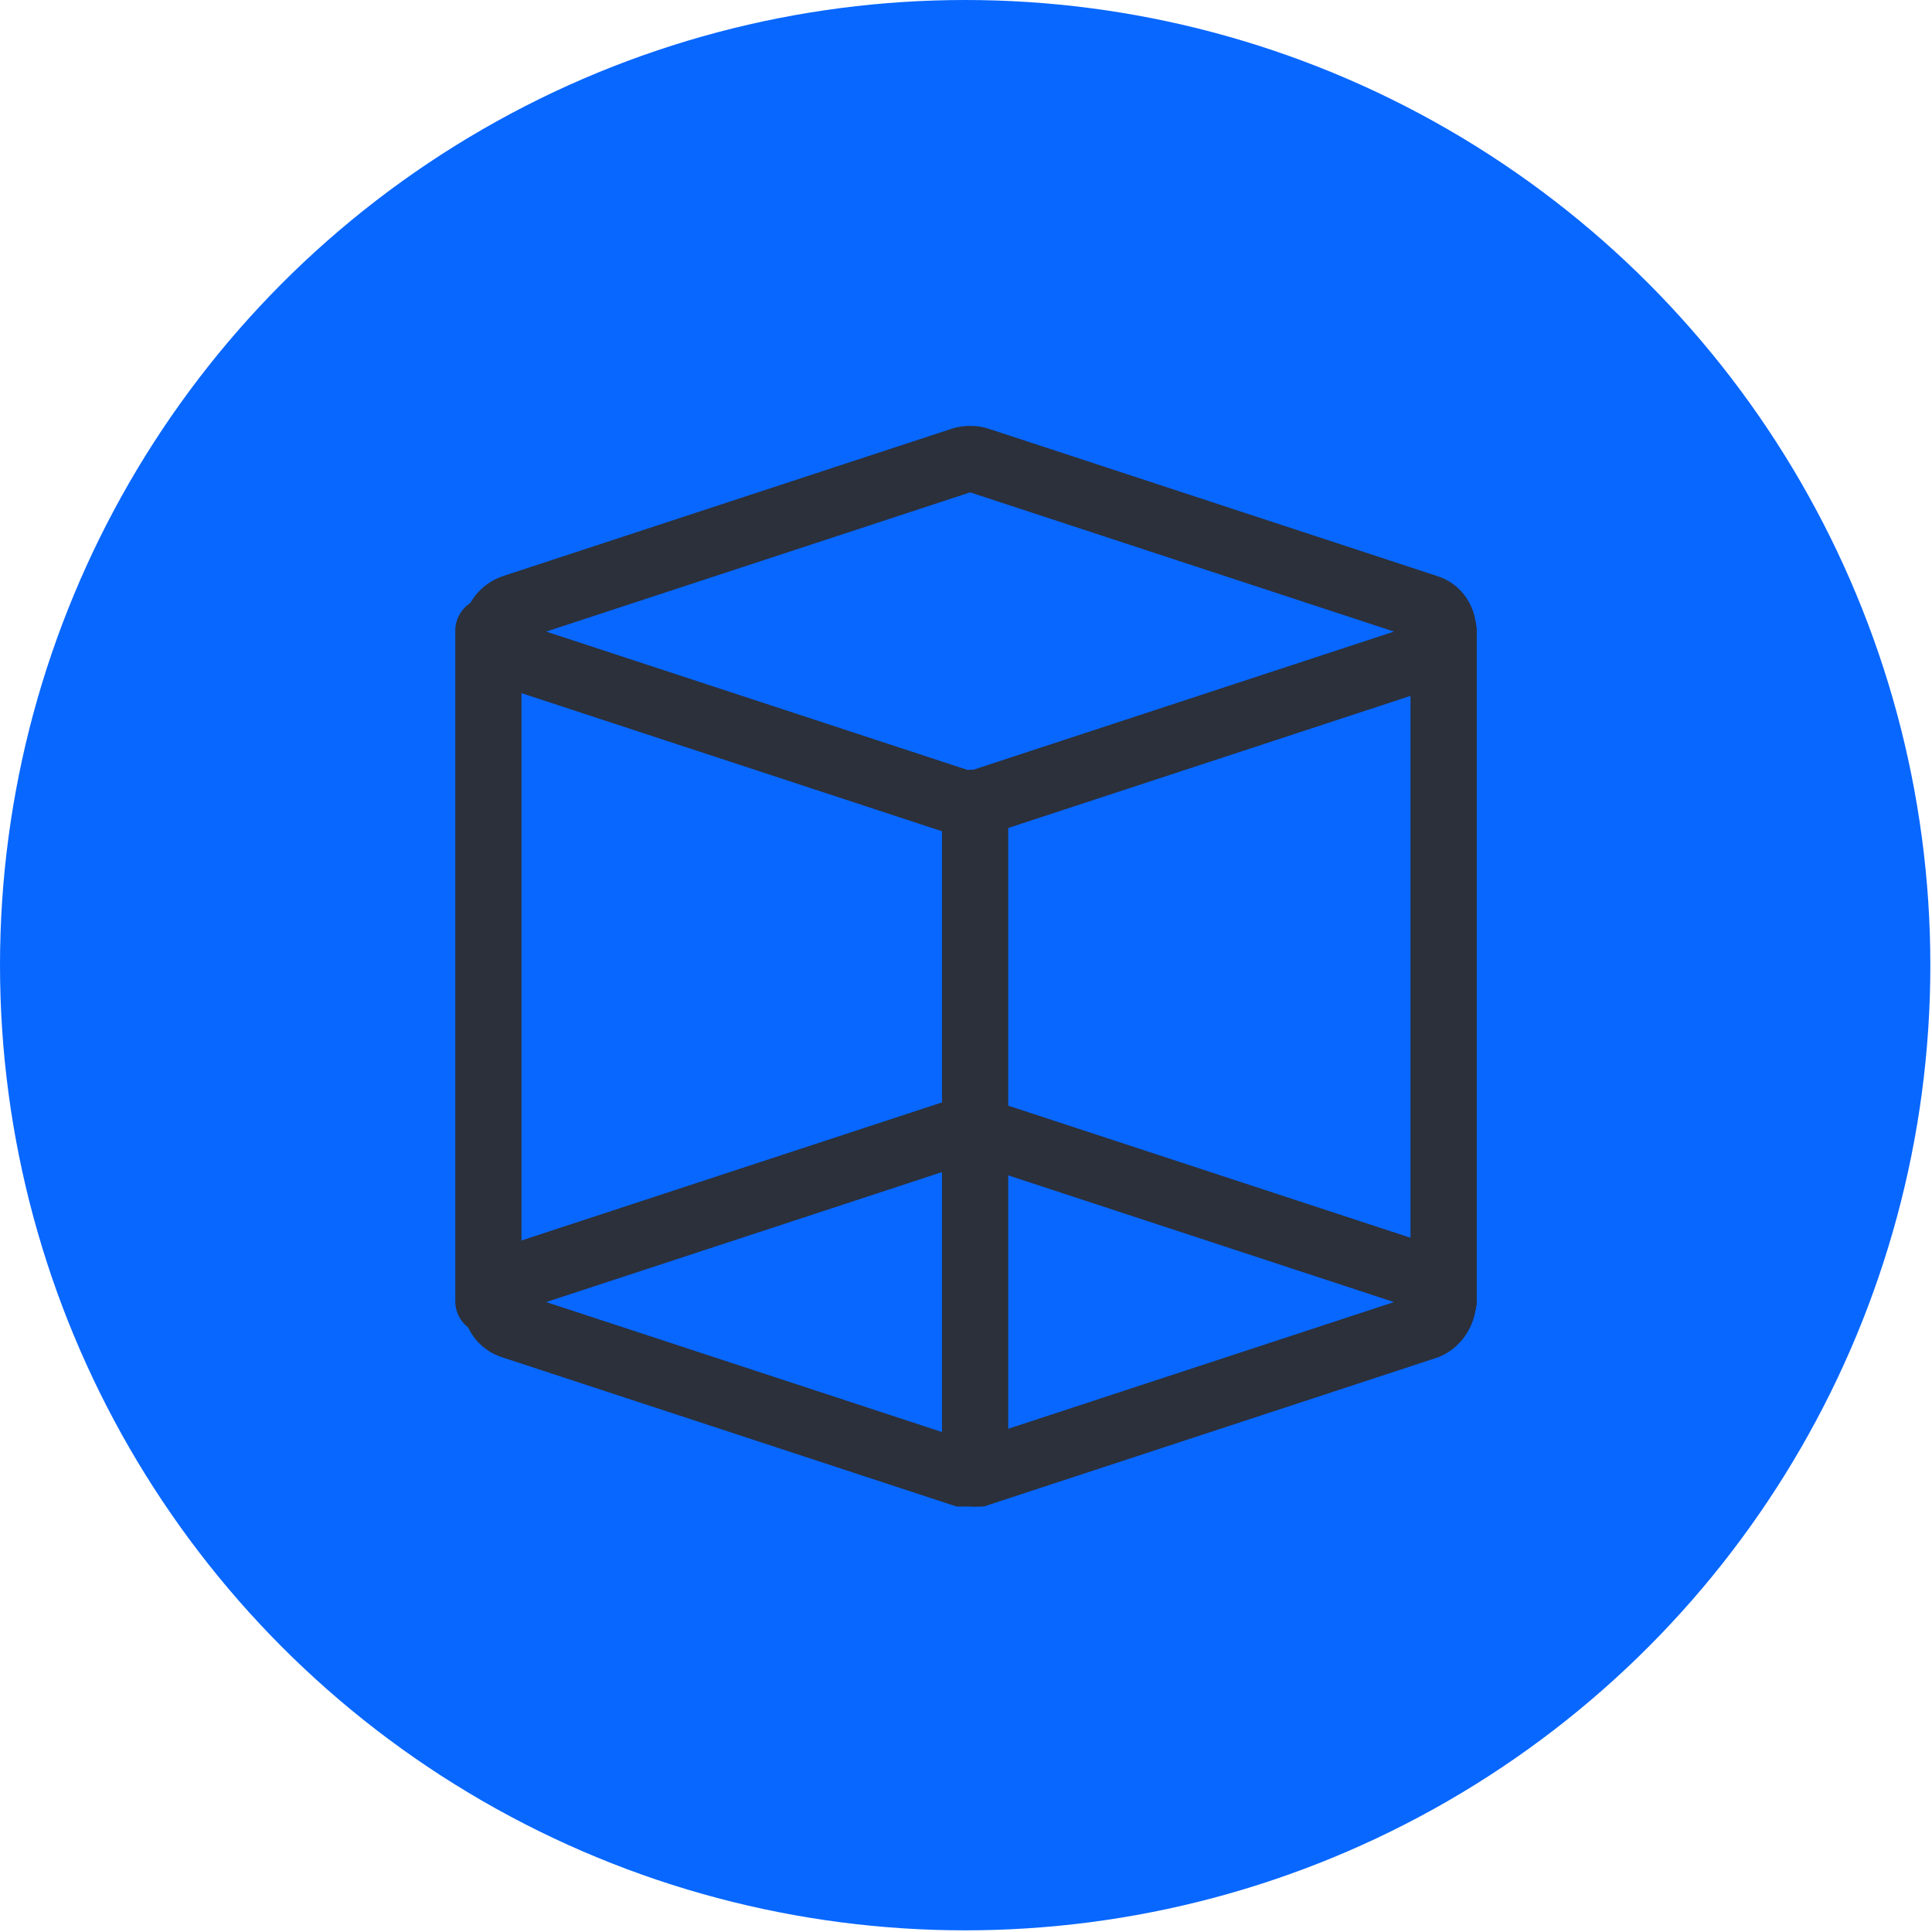
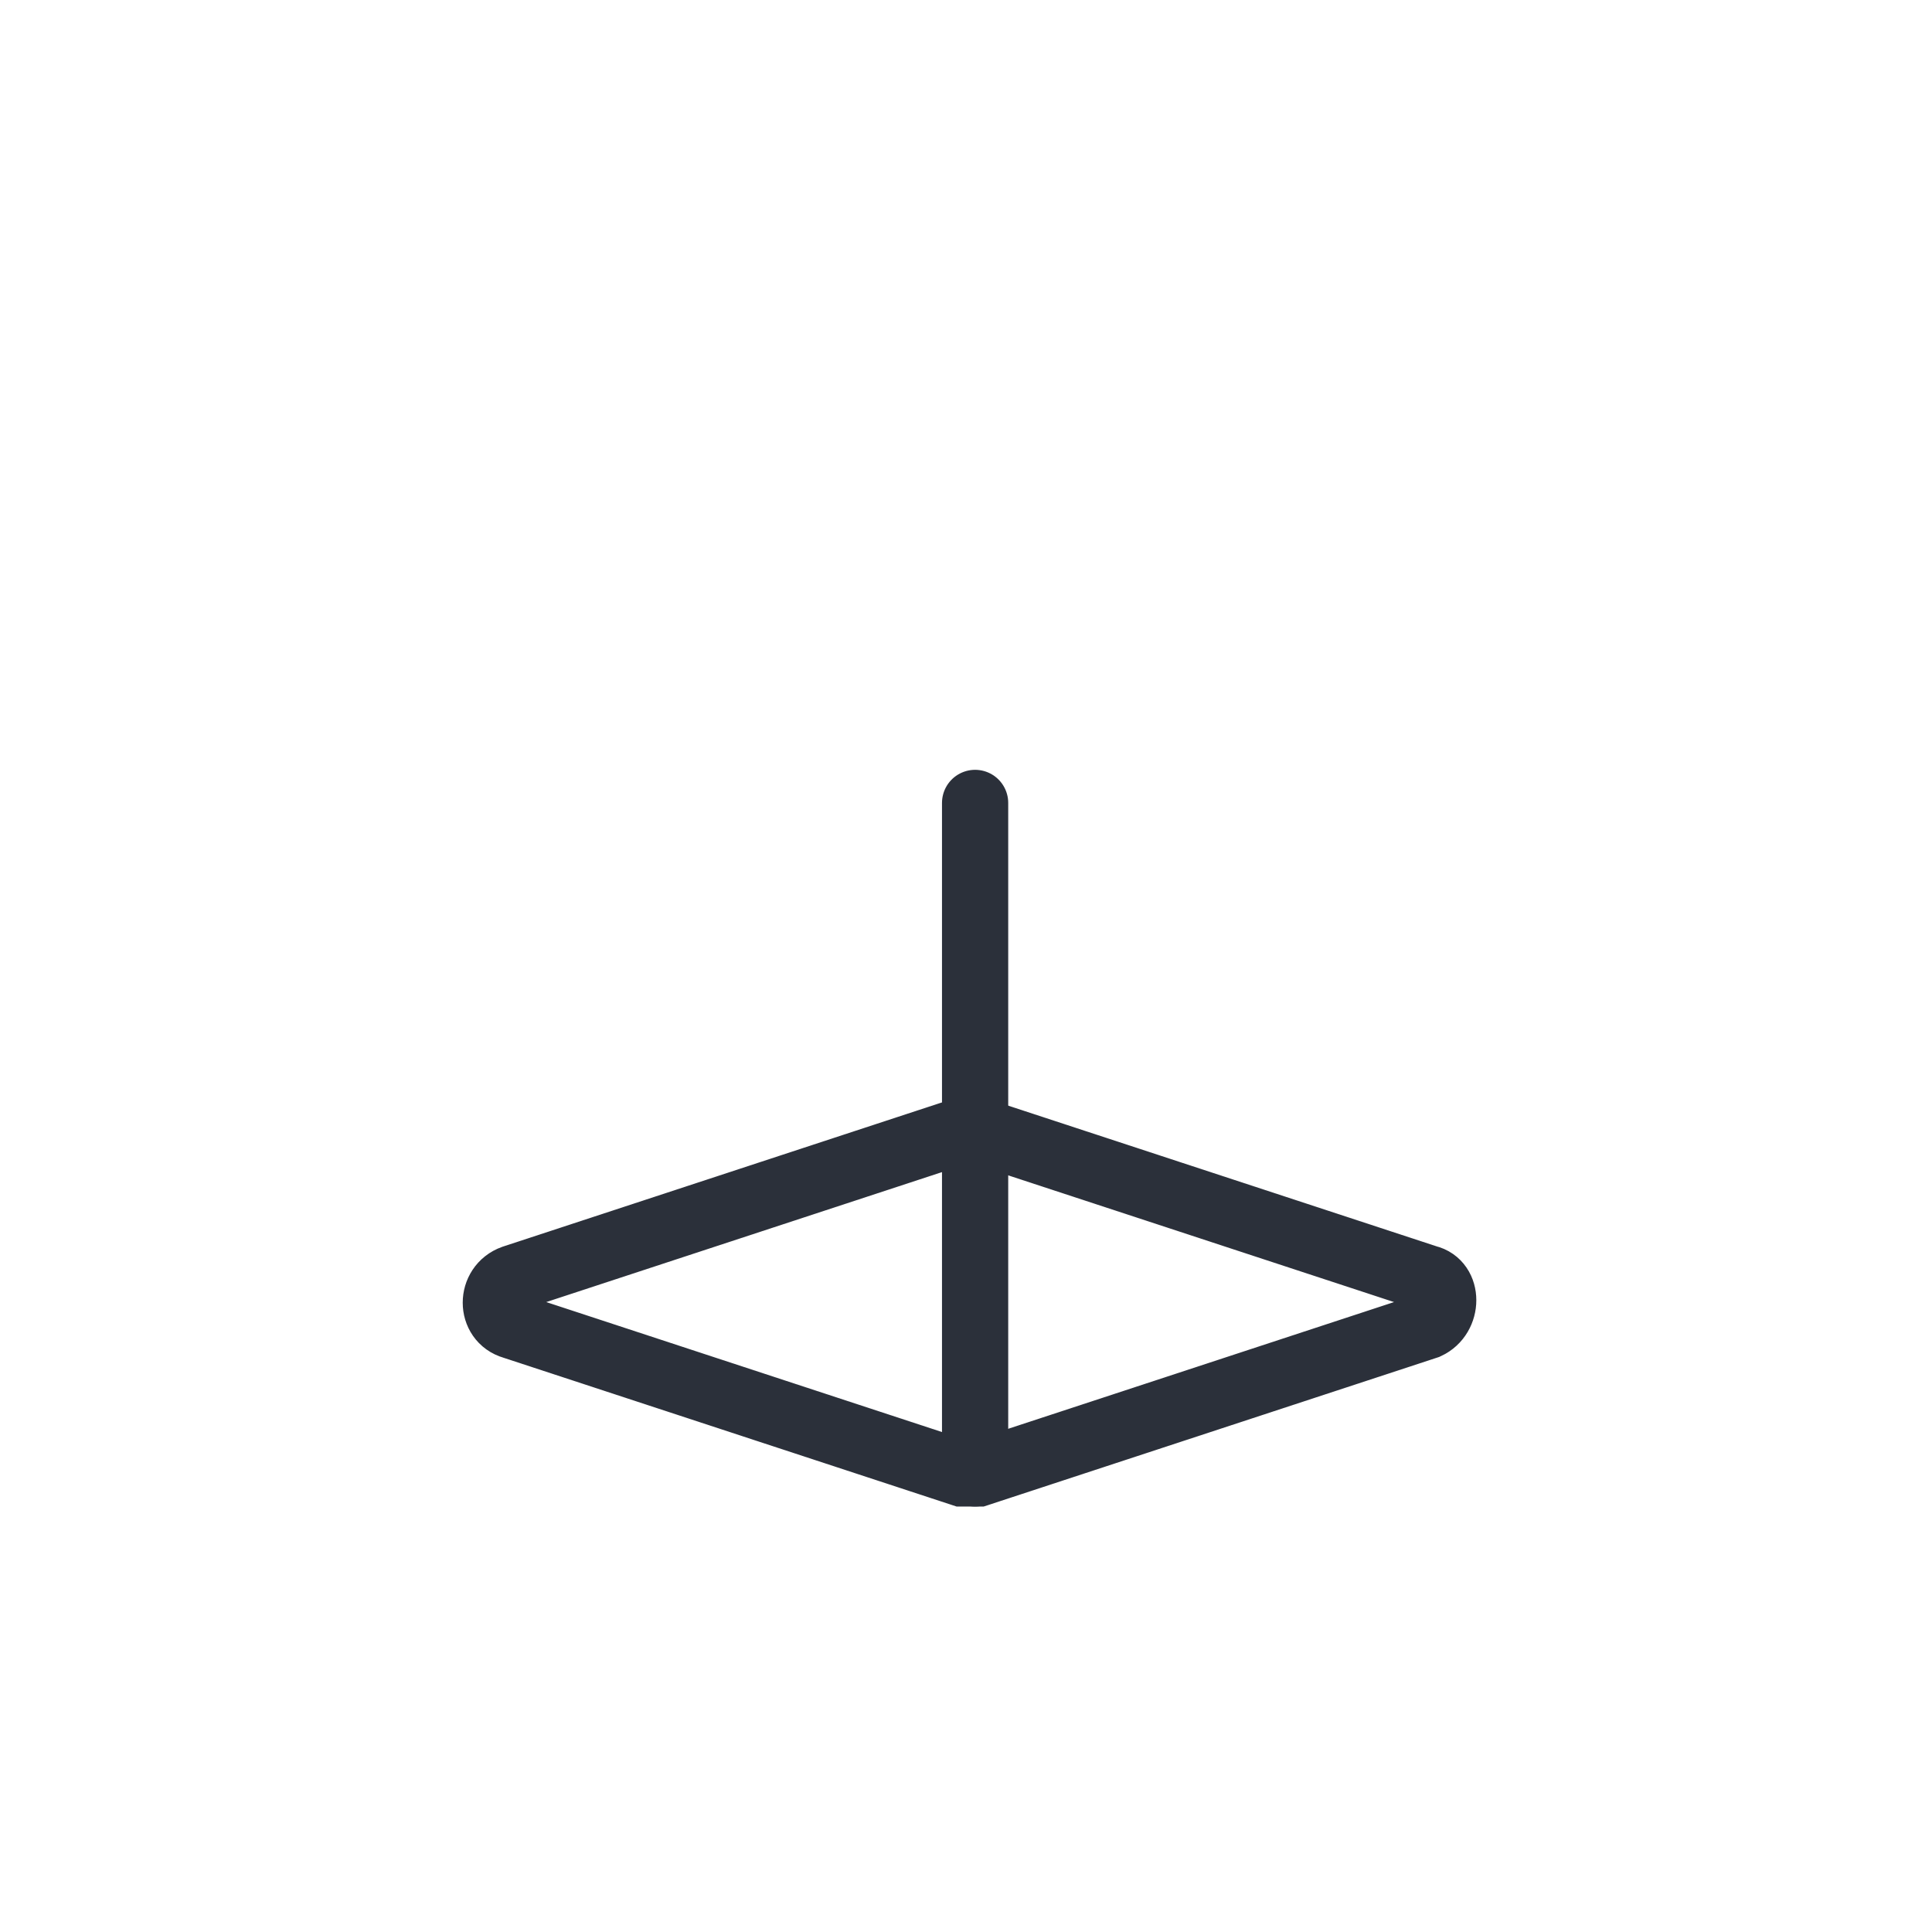
<svg xmlns="http://www.w3.org/2000/svg" id="Layer_2" version="1.1" viewBox="0 0 116.7 116.7">
  <defs>
    <style>
      .st0 {
        fill: #0867ff;
      }

      .st1 {
        fill: none;
        stroke: #2b303a;
        stroke-linecap: round;
        stroke-miterlimit: 10;
        stroke-width: 4px;
      }
    </style>
  </defs>
  <g id="Layer_3">
-     <circle class="st0" cx="58.3" cy="58.3" r="58.3" />
-     <line class="st1" x1="29.5" y1="78.6" x2="29.5" y2="38.1" />
-     <path class="st1" d="M86.2,39.6l-27.1,8.9c-.3,0-.7,0-1,0l-27.1-8.9c-1.4-.4-1.4-2.4,0-2.9l27.1-8.9c.3-.1.7-.1,1,0l27.1,8.9c1.3.4,1.3,2.4,0,2.9Z" />
    <path class="st1" d="M86.2,80.1l-27.1,8.9c-.3,0-.7,0-1,0l-27.1-8.9c-1.4-.4-1.4-2.4,0-2.9l27.1-8.9c.3,0,.7,0,1,0l27.1,8.9c1.3.3,1.3,2.3,0,2.9Z" />
-     <line class="st1" x1="87.2" y1="78.6" x2="87.2" y2="38.1" />
    <line class="st1" x1="58.9" y1="89" x2="58.9" y2="48.5" />
  </g>
</svg>